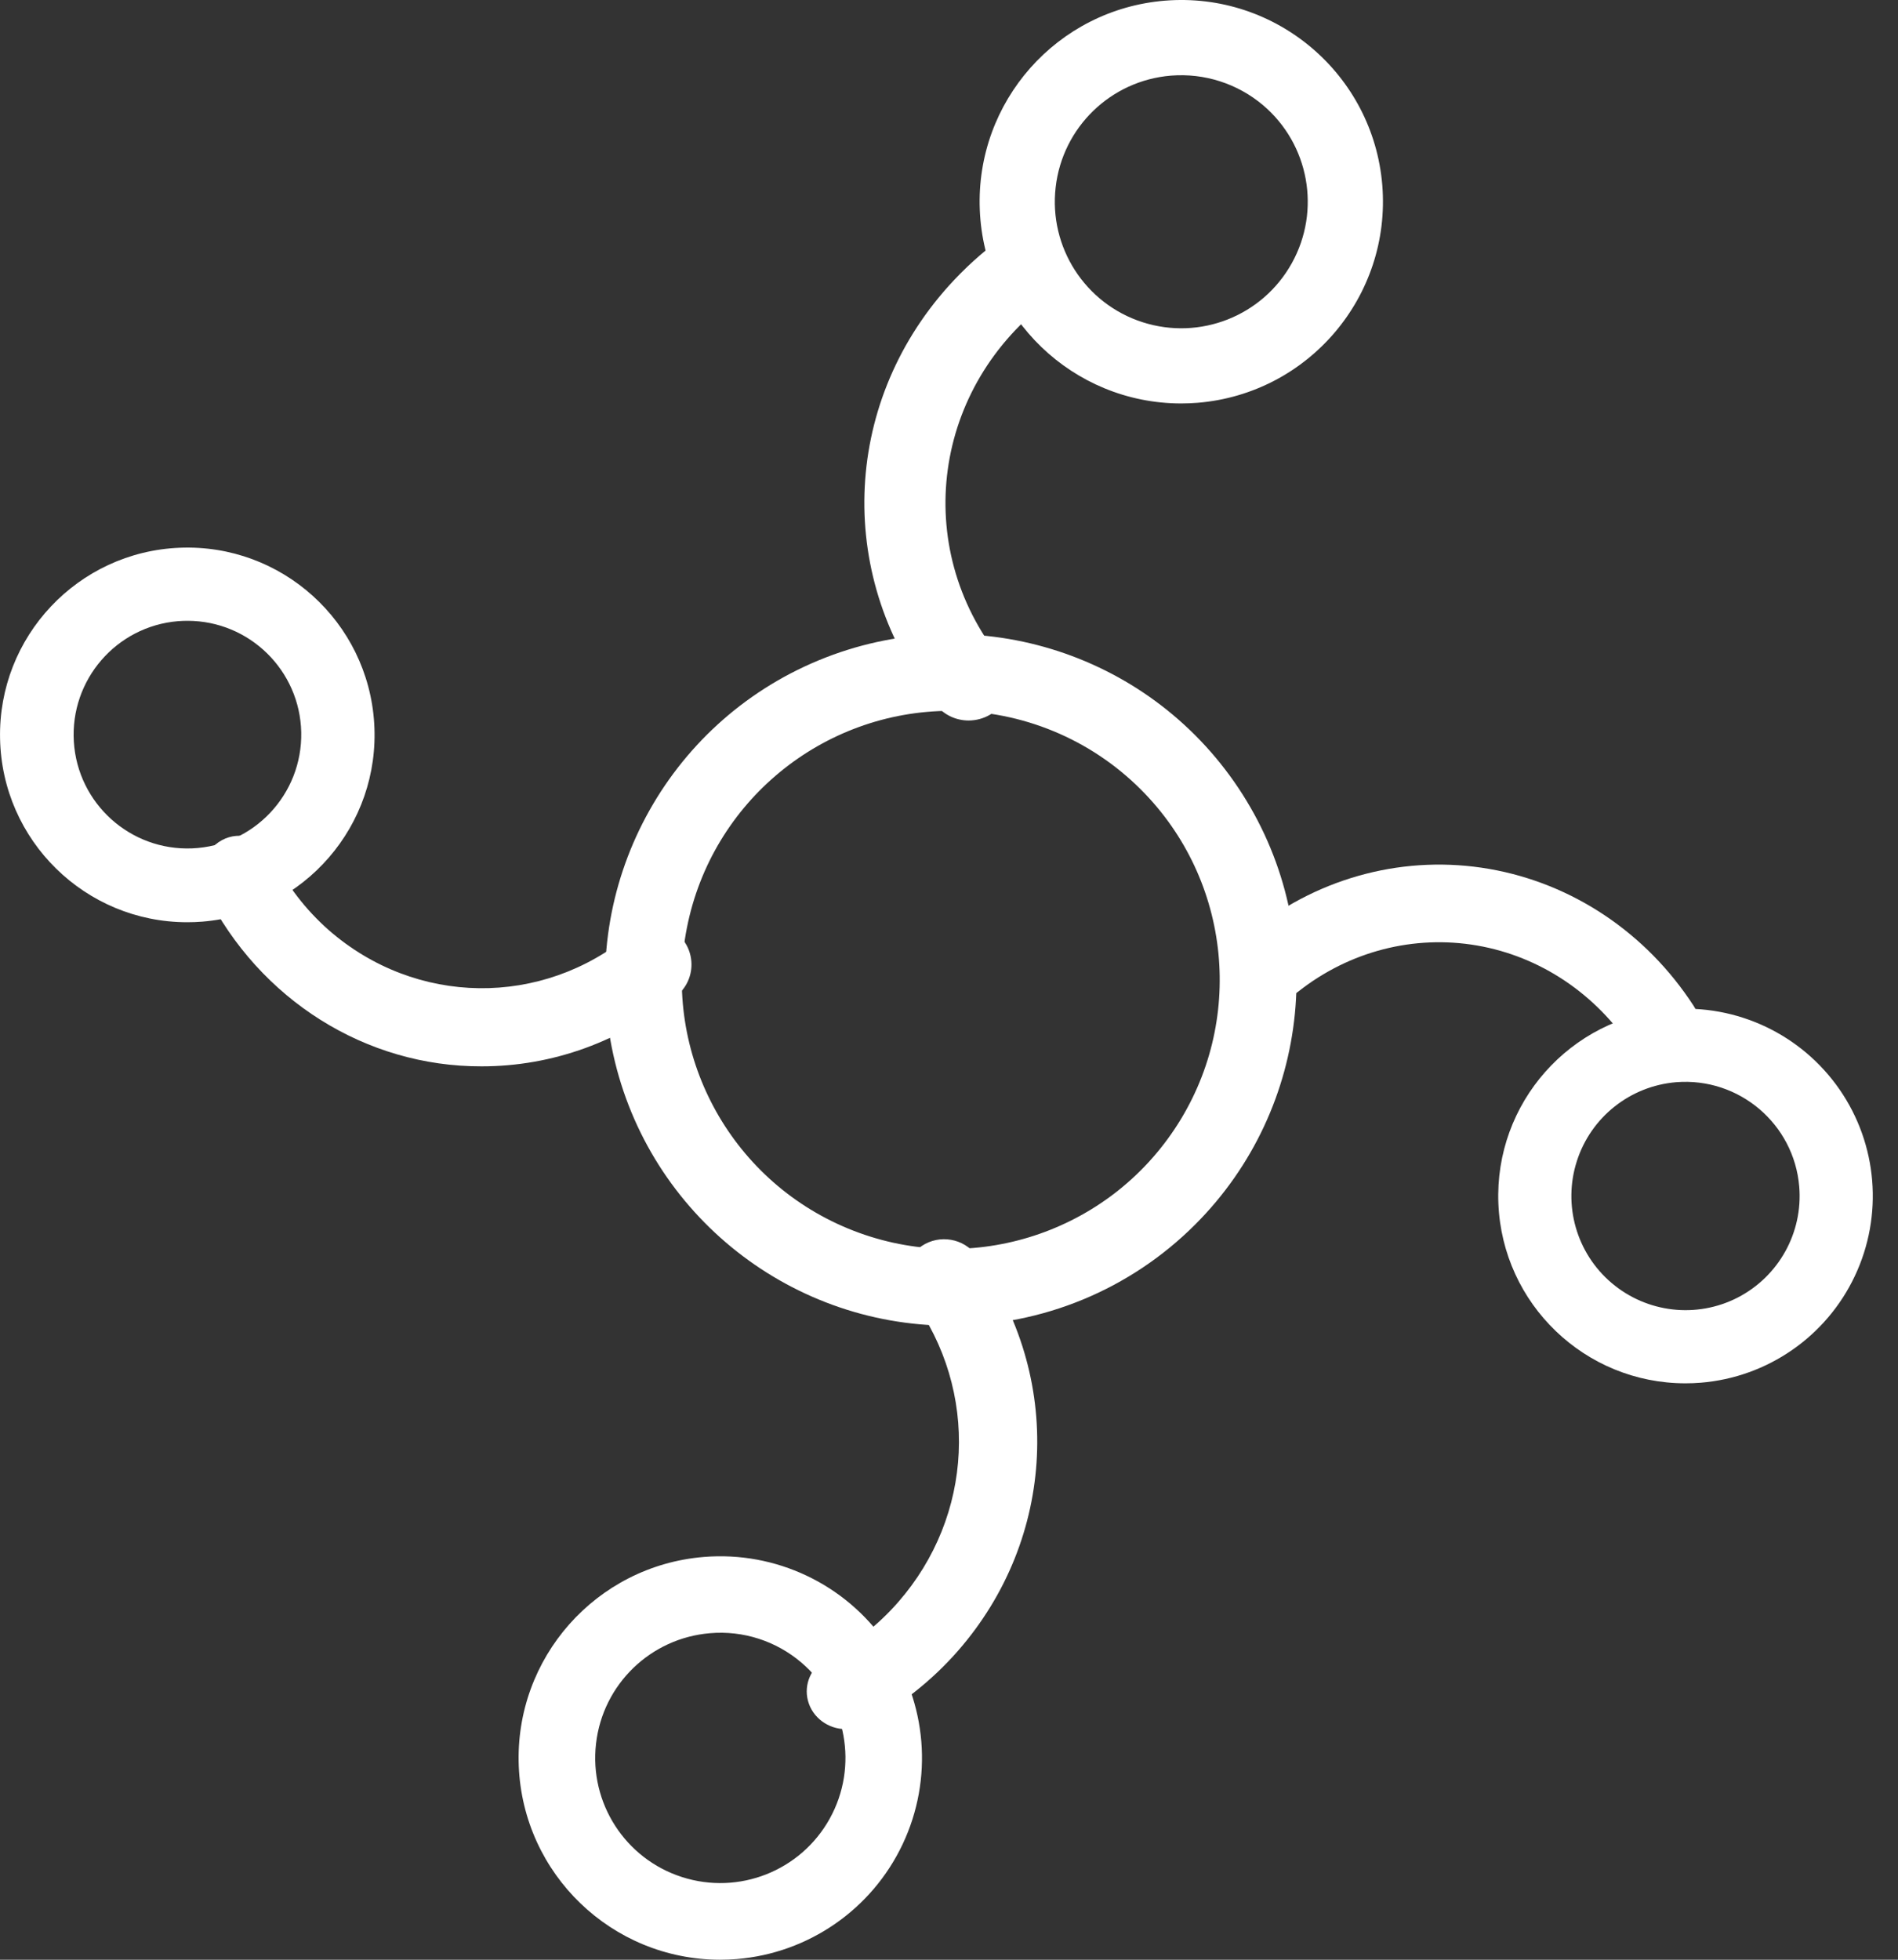
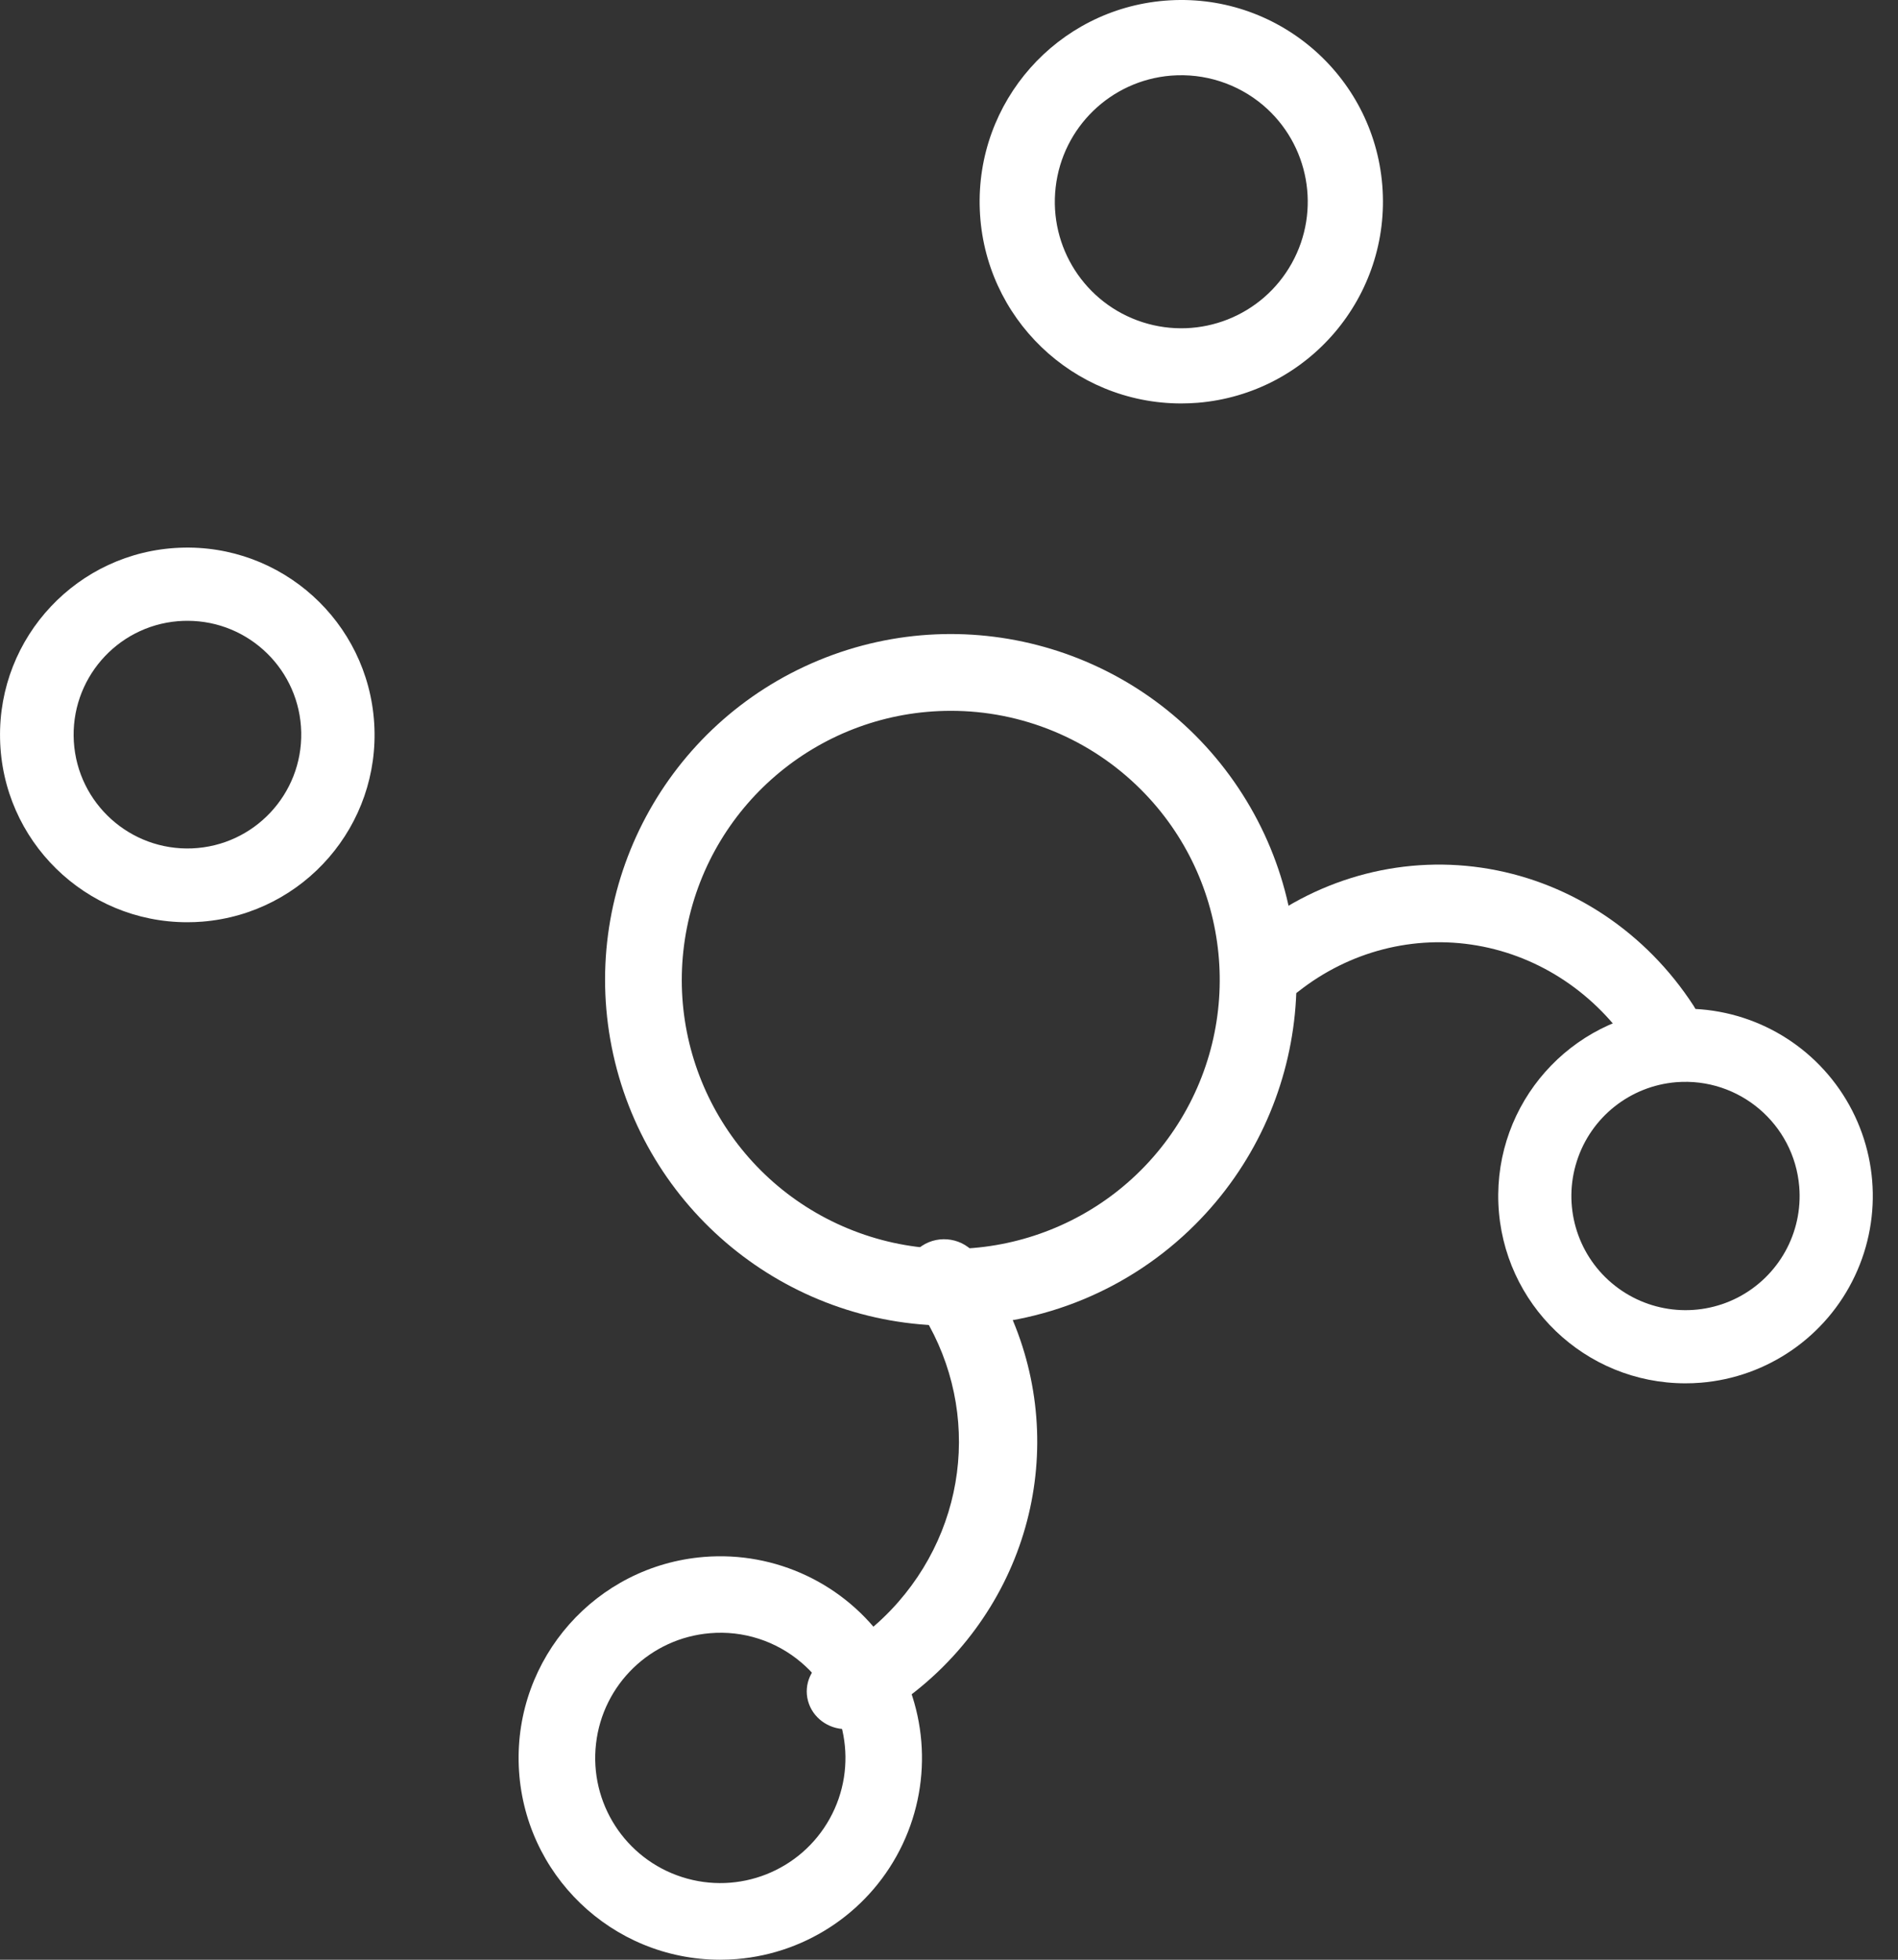
<svg xmlns="http://www.w3.org/2000/svg" width="31px" height="32px" viewBox="0 0 31 32" version="1.1">
  <rect x="0" y="0" width="31" height="32" fill="#333333" stroke="none" />
  <title>nav-reseller</title>
  <g id="HOSTING" stroke="none" stroke-width="1" fill="none" fill-rule="evenodd">
    <g id="Desktop-HD" transform="translate(-699, -640)" fill="#FFFFFF" fill-rule="nonzero">
      <g id="Tabs" transform="translate(-6, 620)">
        <g id="nav-reseller" transform="translate(705, 20)">
-           <path d="M7.865,17.412 C5.974,17.417 4.239,16.325 3.364,14.58 C3.207,14.268 3.324,13.882 3.624,13.719 C3.924,13.557 4.293,13.678 4.45,13.99 C4.679,14.448 4.991,14.854 5.369,15.187 C6.789,16.429 8.852,16.455 10.3,15.251 C10.471,15.109 10.702,15.073 10.906,15.156 C11.109,15.239 11.255,15.43 11.287,15.655 C11.32,15.88 11.234,16.107 11.063,16.249 C10.154,17.003 9.027,17.413 7.865,17.412 Z" id="Path" />
-           <path d="M15.821,11.765 C15.613,11.765 15.417,11.672 15.292,11.514 C13.654,9.472 13.737,6.625 15.492,4.672 C15.748,4.387 16.034,4.127 16.345,3.897 C16.531,3.76 16.78,3.727 16.999,3.81 C17.218,3.894 17.373,4.082 17.405,4.304 C17.438,4.525 17.344,4.747 17.158,4.884 C15.236,6.304 14.875,8.924 16.349,10.764 C16.499,10.953 16.523,11.207 16.411,11.419 C16.3,11.631 16.071,11.764 15.821,11.765 L15.821,11.765 Z" id="Path" />
          <path d="M27.16,17.412 C26.959,17.412 26.771,17.308 26.658,17.134 C26.071,16.23 25.155,15.617 24.125,15.439 C23.094,15.261 22.039,15.533 21.205,16.191 C21.031,16.328 20.801,16.357 20.602,16.267 C20.402,16.177 20.264,15.982 20.239,15.757 C20.215,15.531 20.307,15.308 20.482,15.174 C21.581,14.309 22.97,13.953 24.326,14.189 C25.682,14.425 26.887,15.231 27.66,16.421 C27.786,16.616 27.799,16.867 27.694,17.074 C27.59,17.282 27.384,17.412 27.16,17.412 L27.16,17.412 Z" id="Path" />
          <path d="M13.816,28.235 C13.525,28.235 13.27,28.045 13.197,27.773 C13.124,27.501 13.251,27.216 13.507,27.08 C13.949,26.845 14.343,26.534 14.669,26.162 C15.904,24.751 15.997,22.715 14.896,21.204 C14.694,20.925 14.765,20.541 15.054,20.346 C15.344,20.151 15.743,20.22 15.945,20.499 C17.378,22.469 17.254,25.121 15.644,26.959 C15.218,27.445 14.703,27.851 14.125,28.159 C14.03,28.209 13.924,28.235 13.816,28.235 L13.816,28.235 Z" id="Path" />
          <path d="M3.057,15.059 C1.392,15.058 0.034,13.726 0.001,12.061 C-0.033,10.397 1.271,9.011 2.935,8.944 C4.598,8.876 6.01,10.151 6.112,11.813 C6.214,13.475 4.968,14.913 3.308,15.049 C3.224,15.056 3.141,15.059 3.057,15.059 Z M3.063,10.137 C3.012,10.137 2.96,10.139 2.908,10.143 L2.907,10.143 C1.899,10.227 1.144,11.102 1.206,12.111 C1.269,13.121 2.128,13.894 3.138,13.853 C4.149,13.811 4.94,12.969 4.92,11.958 C4.899,10.947 4.074,10.138 3.063,10.137 L3.063,10.137 Z" id="Shape" />
          <path d="M27.527,22.588 C25.887,22.587 24.54,21.292 24.473,19.653 C24.407,18.014 25.645,16.615 27.28,16.481 L27.28,16.481 C28.37,16.392 29.423,16.891 30.045,17.789 C30.667,18.688 30.762,19.85 30.294,20.838 C29.827,21.825 28.868,22.489 27.779,22.578 C27.695,22.585 27.611,22.588 27.527,22.588 Z M27.377,17.671 C26.626,17.733 25.985,18.241 25.755,18.959 C25.524,19.676 25.748,20.463 26.323,20.95 C26.898,21.438 27.71,21.532 28.381,21.188 C29.051,20.843 29.449,20.129 29.387,19.377 C29.302,18.352 28.403,17.589 27.377,17.671 L27.377,17.671 Z" id="Shape" />
          <path d="M19.289,6.588 C17.523,6.585 16.073,5.19 16.003,3.426 C15.932,1.661 17.265,0.155 19.025,0.011 L19.026,0.011 C20.839,-0.137 22.429,1.213 22.577,3.025 C22.723,4.838 21.374,6.427 19.562,6.577 C19.471,6.584 19.379,6.588 19.289,6.588 Z M19.125,1.235 C18.143,1.315 17.354,2.078 17.242,3.058 C17.129,4.037 17.723,4.959 18.661,5.261 C19.6,5.563 20.62,5.16 21.099,4.298 C21.578,3.437 21.382,2.357 20.631,1.719 C20.213,1.365 19.672,1.191 19.125,1.235 L19.125,1.235 Z" id="Shape" />
          <path d="M11.759,32 C9.993,31.997 8.544,30.602 8.473,28.837 C8.403,27.073 9.736,25.567 11.496,25.423 L11.496,25.423 C12.669,25.327 13.804,25.864 14.474,26.832 C15.143,27.8 15.246,29.051 14.742,30.115 C14.239,31.178 13.206,31.893 12.033,31.989 C11.942,31.996 11.85,32 11.759,32 Z M11.598,26.668 C10.626,26.748 9.846,27.503 9.735,28.471 C9.623,29.44 10.211,30.352 11.139,30.65 C12.067,30.949 13.077,30.55 13.551,29.698 C14.025,28.846 13.831,27.778 13.088,27.147 C12.675,26.795 12.139,26.622 11.598,26.668 L11.598,26.668 Z" id="Shape" />
          <path d="M15.526,21.647 C12.832,21.645 10.515,19.741 9.991,17.098 C9.467,14.456 10.882,11.812 13.372,10.782 C15.861,9.753 18.731,10.625 20.226,12.866 C21.722,15.106 21.426,18.091 19.521,19.995 C18.462,21.055 17.024,21.65 15.526,21.647 L15.526,21.647 Z M15.526,11.607 C13.43,11.609 11.627,13.09 11.22,15.146 C10.812,17.202 11.913,19.259 13.85,20.06 C15.787,20.861 18.02,20.182 19.183,18.439 C20.346,16.696 20.116,14.373 18.634,12.892 C17.81,12.068 16.692,11.605 15.526,11.607 L15.526,11.607 Z" id="Shape" />
        </g>
      </g>
    </g>
  </g>
</svg>